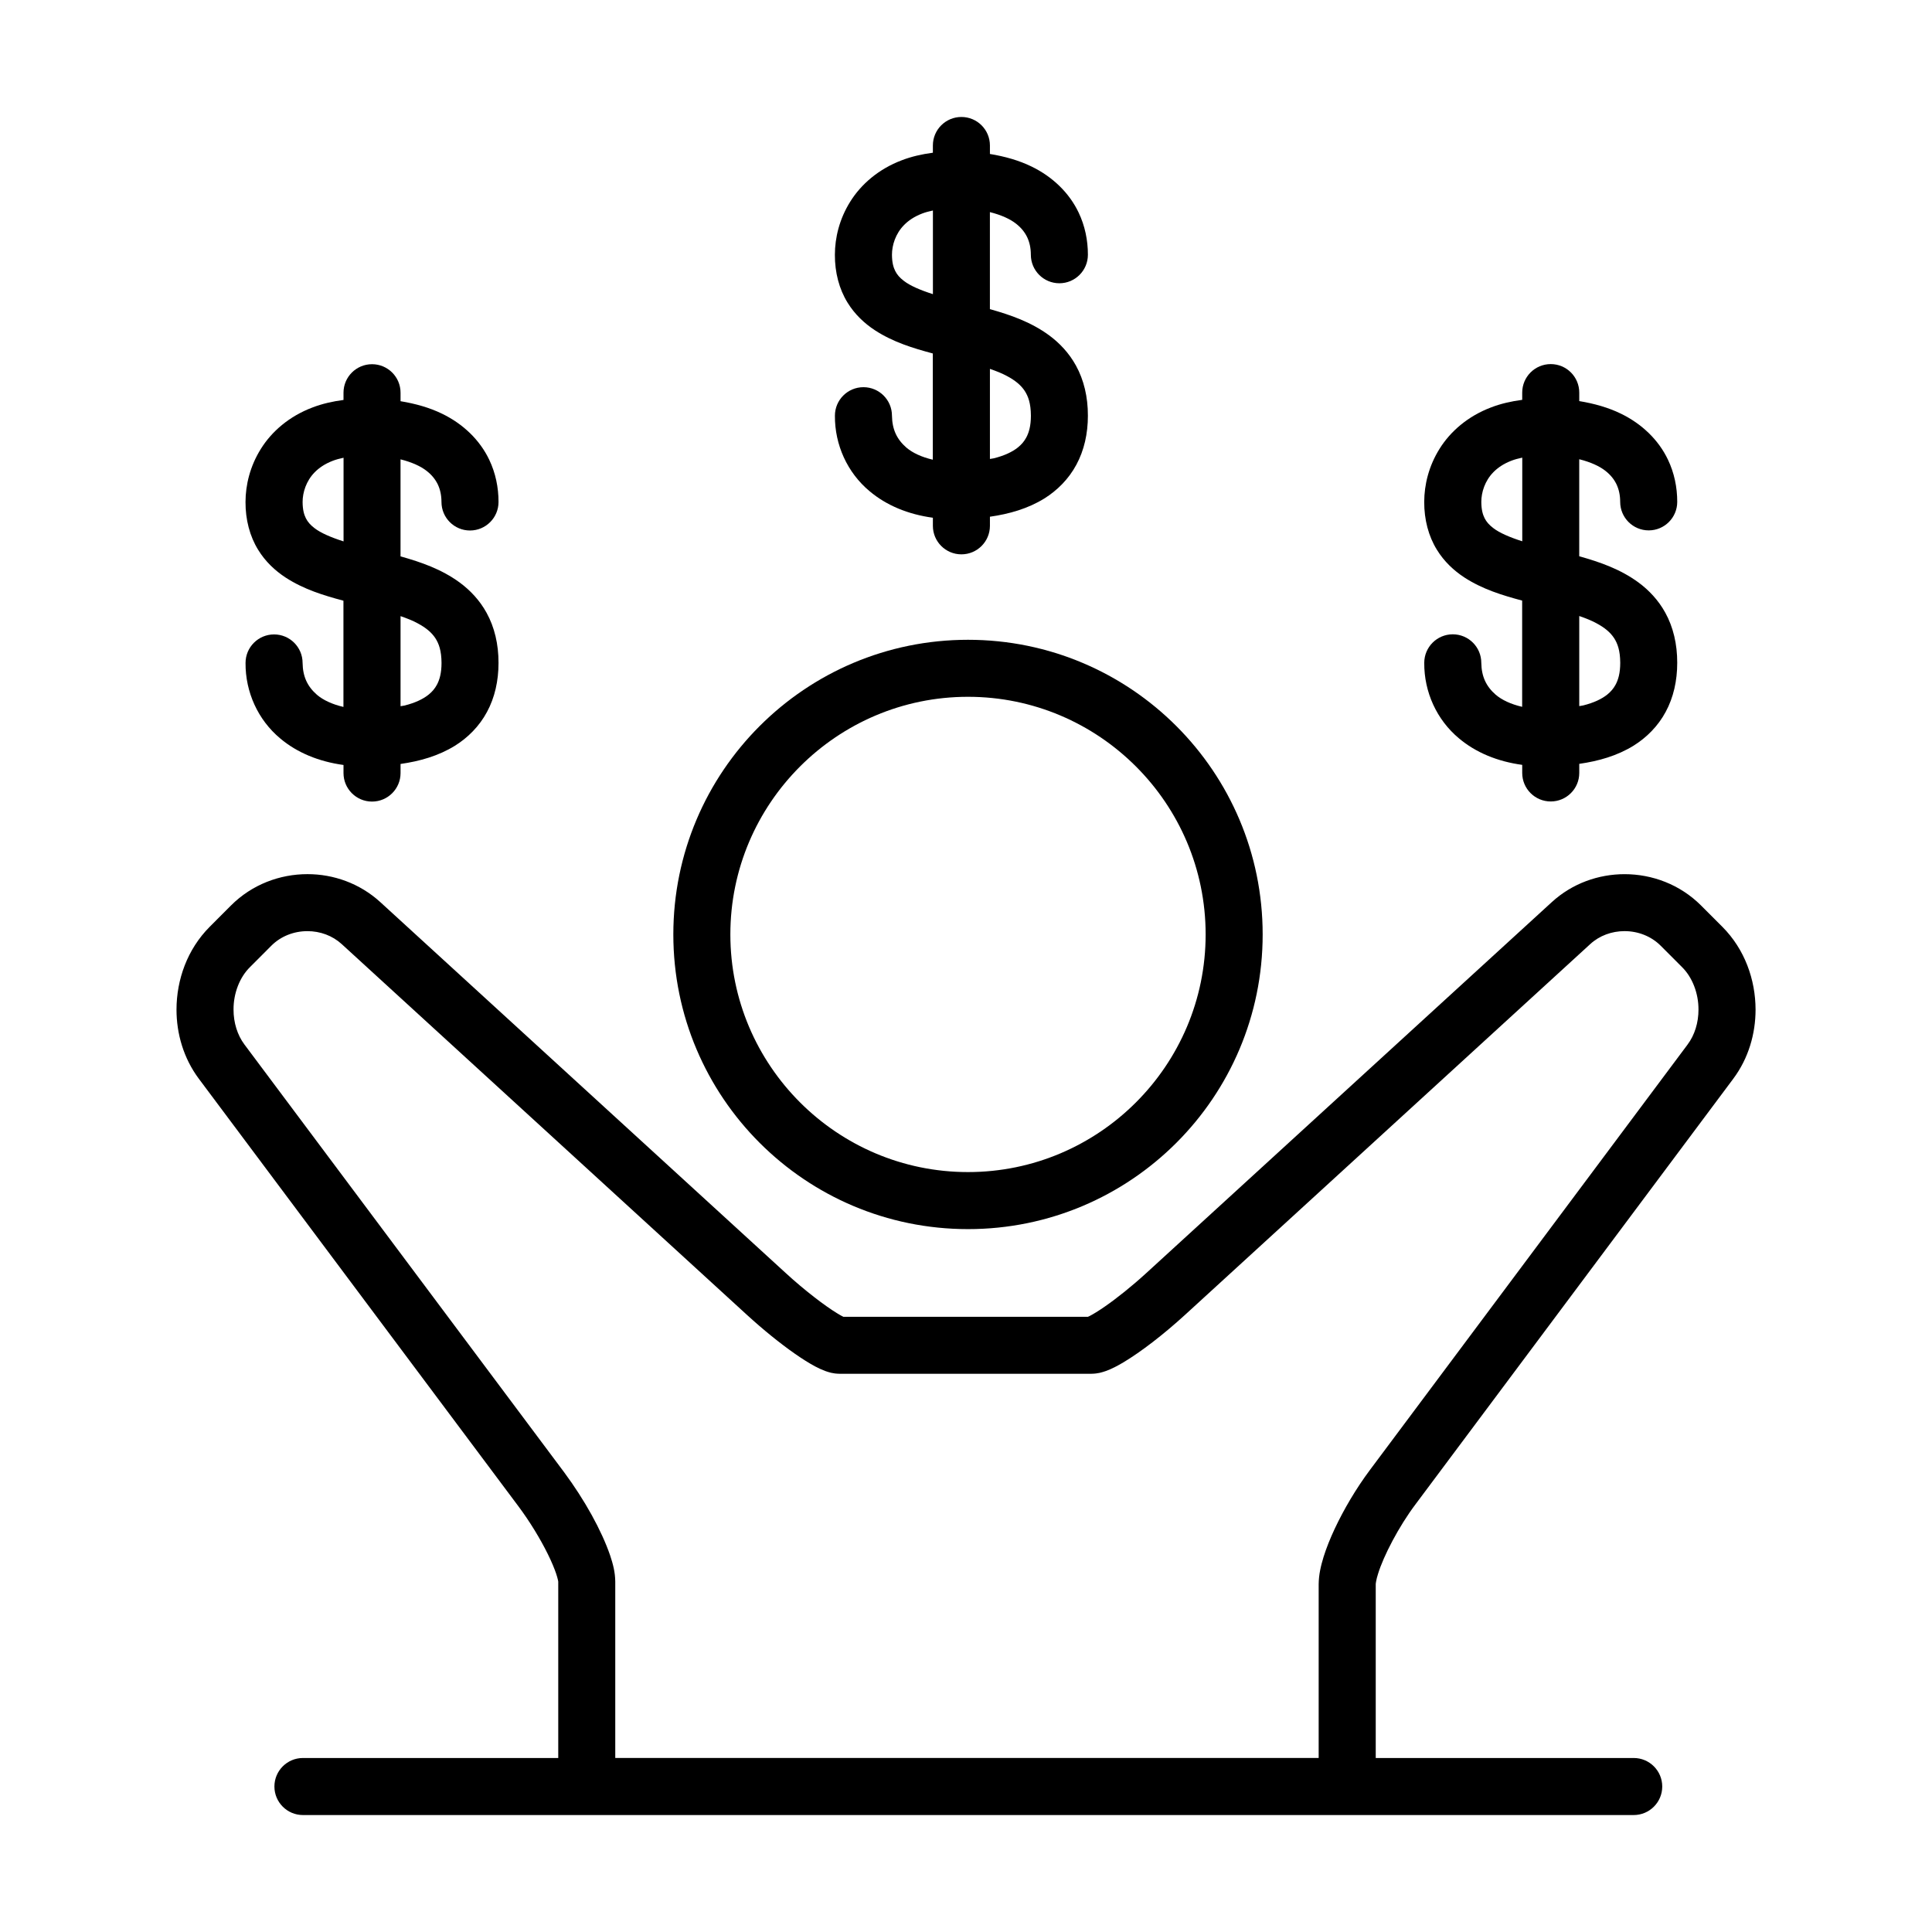
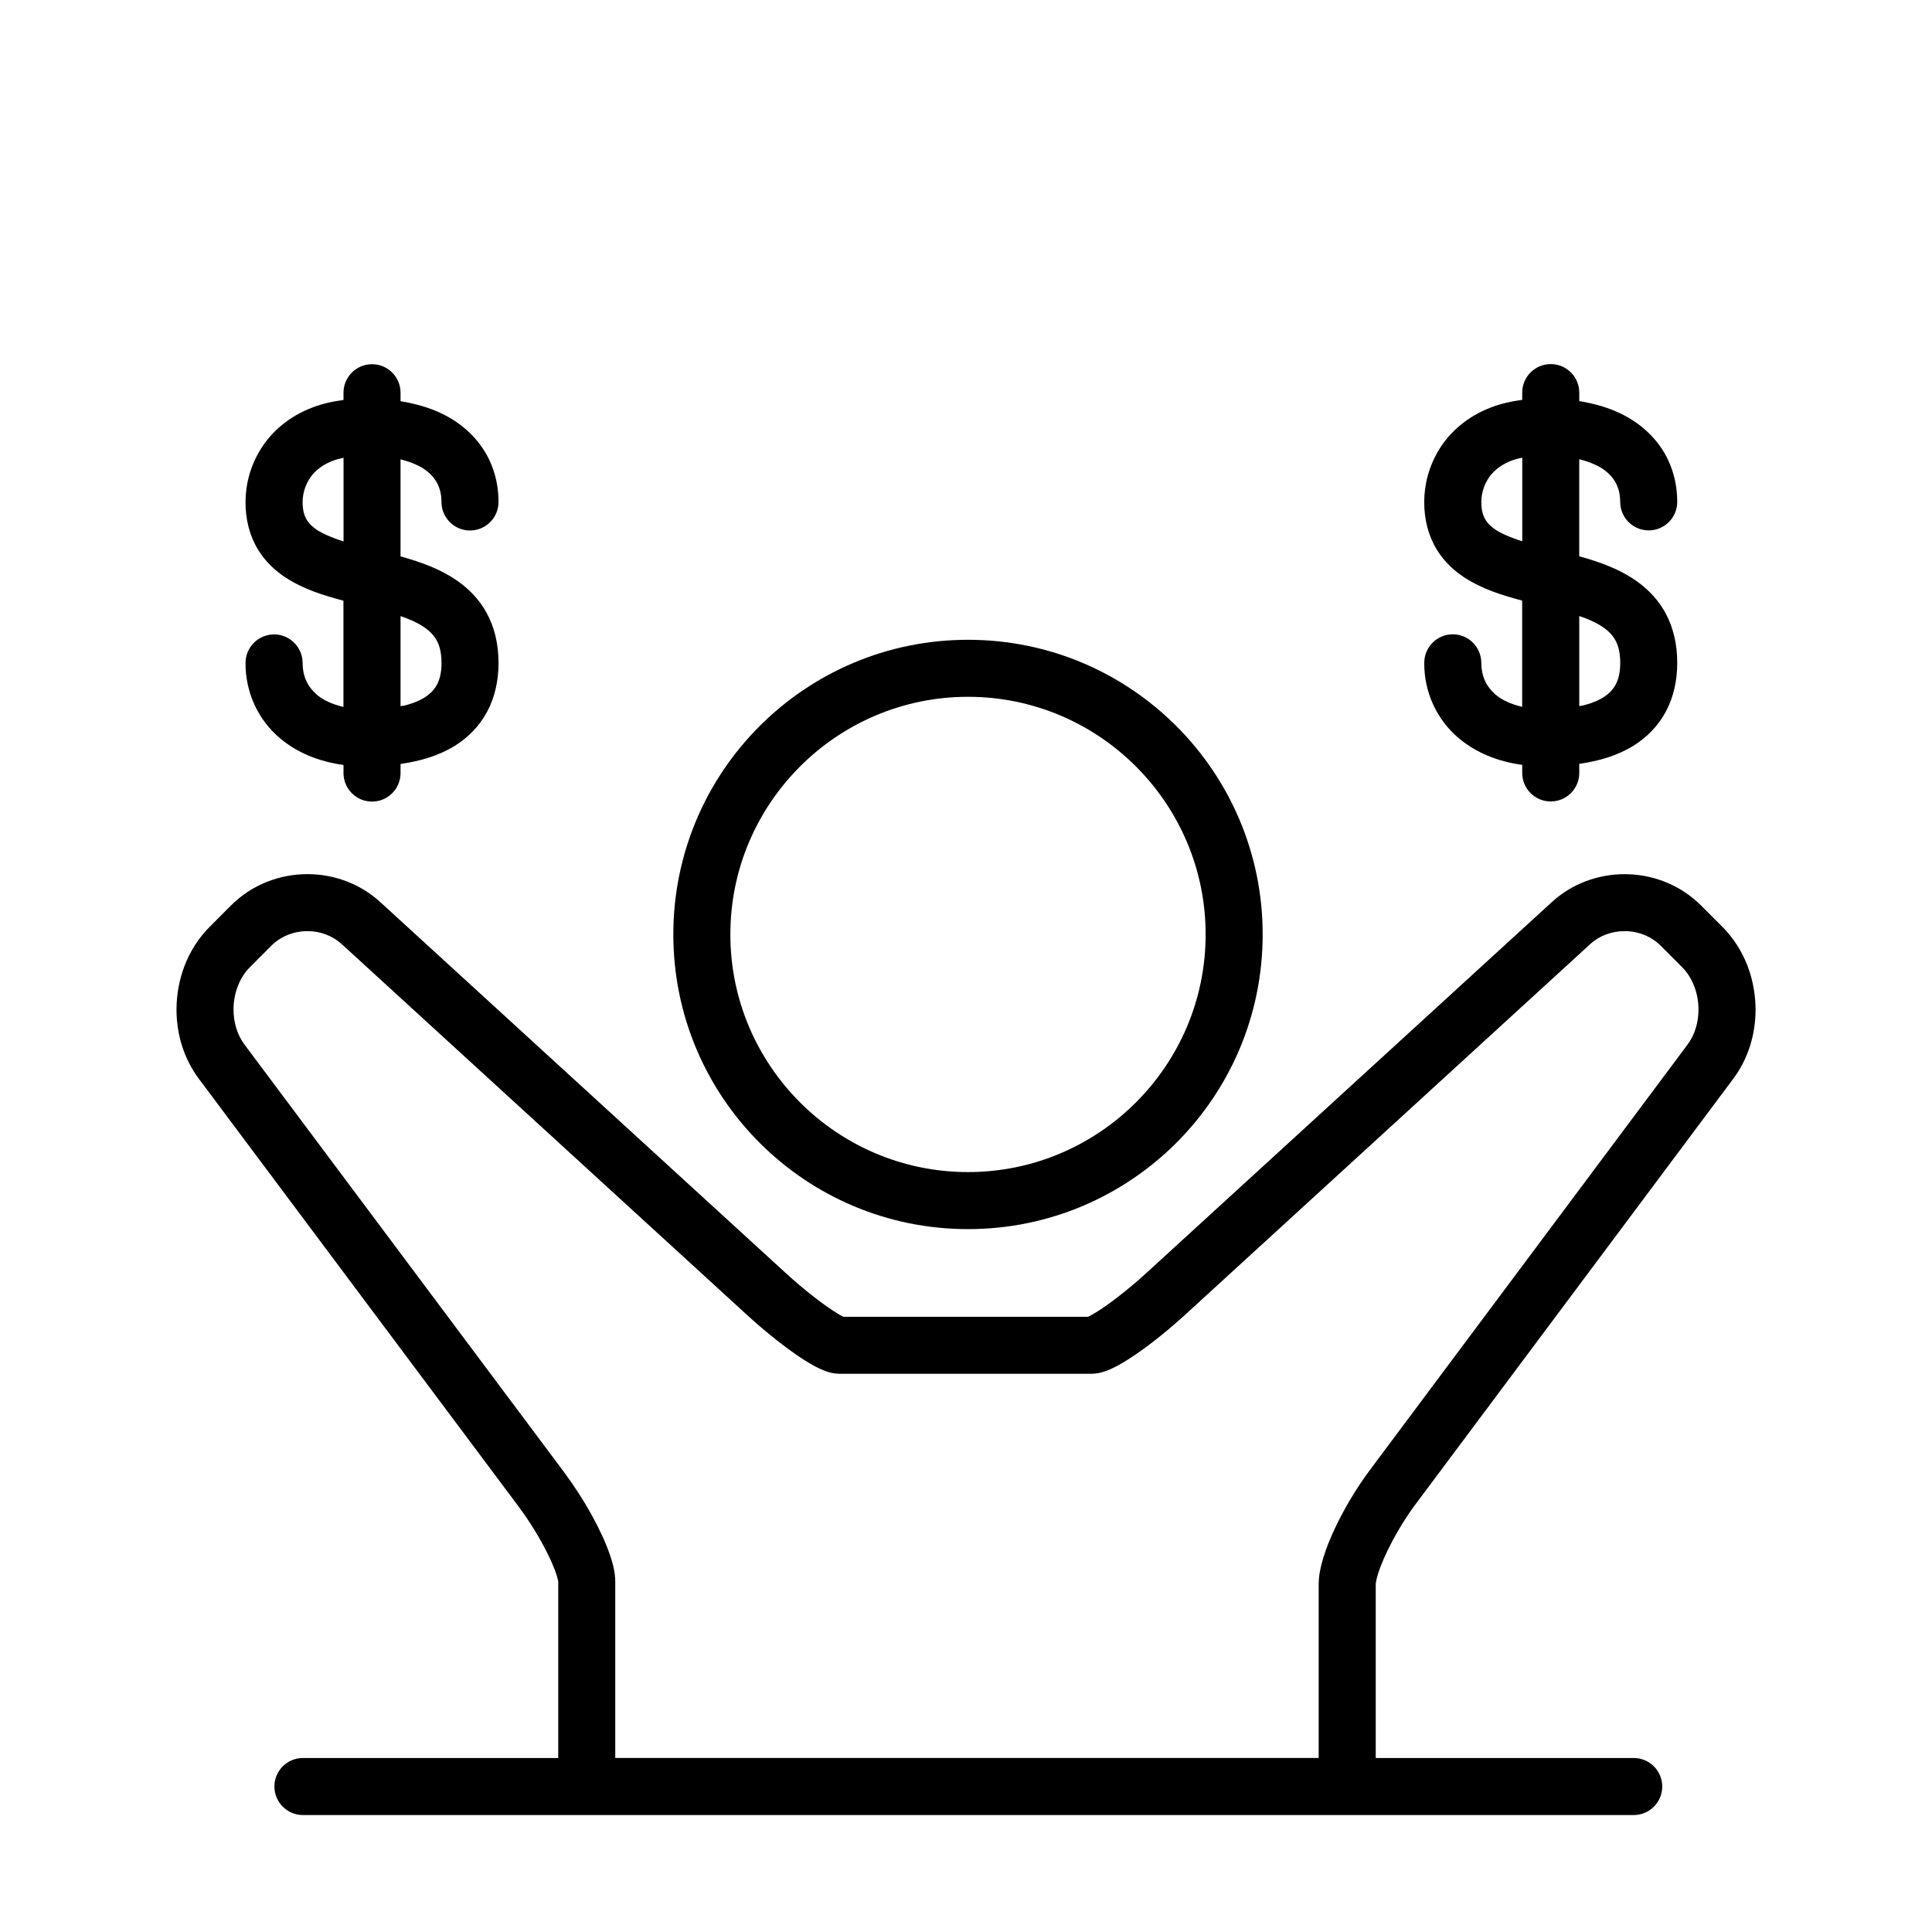
<svg xmlns="http://www.w3.org/2000/svg" fill="#000000" width="800px" height="800px" version="1.1" viewBox="144 144 512 512">
  <g>
    <path d="m400.53 469.73c43.133 0 78.09-34.953 78.09-78.09s-34.961-78.09-78.09-78.09c-43.133 0-78.09 34.953-78.09 78.09s34.965 78.09 78.09 78.09zm0-141.07c34.727 0 62.977 28.25 62.977 62.977s-28.25 62.977-62.977 62.977c-34.727 0-62.977-28.25-62.977-62.977s28.254-62.977 62.977-62.977z" />
    <path d="m228.01 328.14c-2.527-2.211-3.762-4.801-3.82-8.453 0-4.172-3.387-7.559-7.559-7.559-4.172 0-7.559 3.387-7.559 7.559-0.055 7.719 3.301 15.086 9.164 19.984 4.504 3.809 10.273 6.16 16.797 7.055v2.141c0 4.172 3.379 7.559 7.559 7.559 4.176 0 7.559-3.387 7.559-7.559v-2.41c5.129-0.734 10.027-2.125 14.398-4.82 3.426-2.133 6.465-5.152 8.508-8.961 2.055-3.797 3.059-8.242 3.055-12.988 0.016-4.938-1.062-9.488-3.164-13.289-1.828-3.332-4.367-5.996-7.125-8.027-4.852-3.551-10.246-5.387-15.453-6.867-0.074-0.02-0.152-0.039-0.227-0.059v-25.715c3.043 0.762 5.367 1.844 6.902 3.047 1.426 1.113 2.332 2.281 2.973 3.594 0.621 1.32 0.973 2.828 0.977 4.656 0 4.172 3.379 7.559 7.559 7.559 4.176 0 7.559-3.387 7.559-7.559 0.004-3.859-0.789-7.684-2.453-11.168-2.488-5.246-6.938-9.527-12.523-12.227-3.273-1.594-6.977-2.648-10.988-3.309v-2.246c0-4.176-3.379-7.559-7.559-7.559-4.176 0-7.559 3.379-7.559 7.559v1.914c-2.953 0.387-5.715 1.031-8.207 1.988-6.191 2.332-10.848 6.402-13.695 10.984-2.871 4.586-4.055 9.539-4.066 14.07-0.02 4.684 1.133 9.082 3.344 12.664 1.918 3.141 4.523 5.551 7.273 7.352 4.848 3.152 10.121 4.742 15.23 6.117 0.035 0.012 0.074 0.016 0.105 0.023v28.156c-3.008-0.699-5.387-1.832-7.004-3.207zm-0.648-44.168c-1.145-0.871-1.809-1.664-2.301-2.625-0.484-0.973-0.855-2.227-0.867-4.309-0.004-2.516 0.938-5.582 3.199-7.875 1.145-1.16 2.644-2.223 4.82-3.059 0.828-0.316 1.789-0.574 2.832-0.797v22.168c-3.34-1.066-6.062-2.246-7.684-3.504zm27.285 25.191c2.293 1.219 3.754 2.488 4.711 3.934 0.941 1.457 1.629 3.281 1.652 6.594-0.004 2.707-0.523 4.481-1.246 5.812-0.539 0.996-1.23 1.809-2.188 2.59-1.422 1.148-3.551 2.18-6.387 2.883-0.316 0.082-0.711 0.105-1.039 0.176v-23.871c1.68 0.578 3.223 1.188 4.496 1.883z" />
    <path d="m540.38 328.11c-2.527-2.211-3.762-4.801-3.82-8.453 0-4.172-3.387-7.559-7.559-7.559s-7.559 3.387-7.559 7.559c-0.055 7.719 3.301 15.086 9.164 19.984 4.504 3.809 10.273 6.168 16.797 7.055v2.141c0 4.172 3.379 7.559 7.559 7.559 4.176 0 7.559-3.387 7.559-7.559v-2.41c5.129-0.734 10.027-2.125 14.398-4.82 3.426-2.137 6.465-5.152 8.508-8.961 2.055-3.797 3.059-8.242 3.055-12.988 0.016-4.938-1.062-9.488-3.164-13.289-1.828-3.332-4.367-5.996-7.125-8.027-4.852-3.551-10.246-5.387-15.453-6.867-0.074-0.02-0.152-0.039-0.227-0.059v-25.715c3.043 0.762 5.367 1.844 6.902 3.047 1.426 1.113 2.332 2.281 2.973 3.594 0.621 1.32 0.973 2.828 0.977 4.656 0 4.172 3.379 7.559 7.559 7.559 4.176 0 7.559-3.387 7.559-7.559 0.004-3.859-0.789-7.684-2.453-11.168-2.488-5.246-6.938-9.527-12.523-12.227-3.273-1.594-6.977-2.648-10.988-3.309v-2.246c0-4.176-3.379-7.559-7.559-7.559-4.176 0-7.559 3.379-7.559 7.559v1.914c-2.953 0.387-5.715 1.031-8.207 1.988-6.191 2.332-10.848 6.402-13.695 10.984-2.871 4.586-4.055 9.539-4.066 14.07-0.02 4.684 1.133 9.082 3.344 12.664 1.918 3.141 4.523 5.551 7.273 7.352 4.848 3.152 10.121 4.742 15.23 6.117 0.035 0.012 0.074 0.016 0.105 0.023v28.156c-3.008-0.695-5.387-1.828-7.004-3.207zm-0.648-44.168c-1.145-0.871-1.809-1.664-2.301-2.625-0.484-0.973-0.855-2.227-0.867-4.309-0.004-2.516 0.938-5.582 3.199-7.875 1.145-1.16 2.644-2.223 4.82-3.059 0.828-0.316 1.789-0.574 2.832-0.797v22.168c-3.344-1.066-6.062-2.242-7.684-3.504zm27.285 25.191c2.293 1.219 3.754 2.488 4.711 3.934 0.941 1.457 1.629 3.281 1.652 6.594-0.004 2.707-0.523 4.481-1.246 5.812-0.539 0.996-1.23 1.809-2.188 2.59-1.422 1.148-3.551 2.18-6.387 2.883-0.316 0.082-0.711 0.105-1.039 0.176v-23.871c1.68 0.578 3.223 1.188 4.496 1.883z" />
-     <path d="m384.2 262.62c-2.527-2.211-3.762-4.801-3.82-8.453 0-4.172-3.387-7.559-7.559-7.559s-7.559 3.387-7.559 7.559c-0.055 7.719 3.301 15.086 9.164 19.984 4.504 3.809 10.273 6.168 16.797 7.055v2.141c0 4.172 3.379 7.559 7.559 7.559 4.176 0 7.559-3.387 7.559-7.559v-2.41c5.129-0.734 10.027-2.125 14.398-4.82 3.426-2.137 6.465-5.152 8.508-8.961 2.055-3.797 3.059-8.242 3.055-12.988 0.016-4.938-1.062-9.488-3.164-13.289-1.828-3.332-4.367-5.996-7.125-8.027-4.852-3.551-10.246-5.387-15.453-6.867-0.074-0.02-0.152-0.039-0.227-0.059v-25.715c3.043 0.762 5.367 1.844 6.902 3.047 1.426 1.113 2.332 2.281 2.973 3.594 0.621 1.32 0.973 2.828 0.977 4.656 0 4.172 3.379 7.559 7.559 7.559 4.176 0 7.559-3.387 7.559-7.559 0.004-3.859-0.789-7.684-2.453-11.168-2.488-5.246-6.938-9.527-12.523-12.227-3.273-1.594-6.977-2.648-10.988-3.309v-2.246c0-4.176-3.379-7.559-7.559-7.559-4.176 0-7.559 3.379-7.559 7.559v1.914c-2.953 0.387-5.715 1.031-8.207 1.988-6.191 2.332-10.848 6.402-13.695 10.984-2.871 4.586-4.055 9.539-4.066 14.07-0.02 4.684 1.133 9.082 3.344 12.664 1.918 3.141 4.523 5.551 7.273 7.352 4.848 3.152 10.121 4.742 15.23 6.117 0.035 0.012 0.074 0.016 0.105 0.023v28.156c-3.012-0.699-5.387-1.832-7.004-3.207zm-0.652-44.172c-1.145-0.871-1.809-1.664-2.301-2.625-0.484-0.973-0.855-2.227-0.867-4.309-0.004-2.516 0.938-5.582 3.199-7.875 1.145-1.16 2.644-2.223 4.82-3.059 0.828-0.316 1.789-0.574 2.832-0.797v22.168c-3.34-1.062-6.059-2.242-7.684-3.504zm27.289 25.191c2.293 1.219 3.754 2.488 4.711 3.934 0.941 1.457 1.629 3.281 1.652 6.594-0.004 2.707-0.523 4.481-1.246 5.812-0.539 0.996-1.23 1.809-2.188 2.59-1.422 1.148-3.551 2.18-6.387 2.883-0.316 0.082-0.711 0.105-1.039 0.176v-23.871c1.68 0.578 3.219 1.188 4.496 1.883z" />
    <path d="m600.43 389.6 0.012 0.012-5.652-5.656c-5.562-5.562-12.957-8.293-20.258-8.293-6.867 0-13.855 2.418-19.305 7.422l-107.41 98.254c-3.84 3.516-7.891 6.75-11.109 8.969-1.602 1.109-3.008 1.965-3.914 2.43l-0.484 0.227c-3.688-0.004-61.156-0.004-64.805 0-0.363-0.176-0.918-0.473-1.578-0.883-3.258-1.969-8.707-6.121-13.738-10.746l-107.41-98.27c-5.453-4.984-12.43-7.418-19.301-7.41-7.305-0.004-14.699 2.731-20.258 8.293l-5.656 5.664c-5.945 5.977-8.777 14-8.793 21.941 0.004 6.379 1.859 12.871 5.906 18.305l84.703 113.32c3.012 4.027 5.836 8.691 7.793 12.664 0.984 1.988 1.742 3.809 2.211 5.199 0.23 0.695 0.387 1.273 0.473 1.668l0.082 0.43v0.066 46.68h-67.66c-4.172 0-7.559 3.379-7.559 7.559 0 4.172 3.387 7.559 7.559 7.559h352.67c4.172 0 7.559-3.387 7.559-7.559 0-4.176-3.387-7.559-7.559-7.559h-68.367v-46.043c-0.02-0.051 0.117-1.234 0.609-2.75 1.422-4.684 5.488-12.543 9.949-18.461l84.203-112.77c4.047-5.43 5.894-11.926 5.898-18.305-0.02-7.938-2.852-15.977-8.809-21.957zm-9.207 31.219-84.199 112.77c-3.664 4.914-6.879 10.383-9.301 15.531-1.211 2.586-2.211 5.082-2.961 7.473-0.734 2.418-1.27 4.656-1.301 7.246v46.043h-186.41v-46.727c-0.031-2.602-0.605-4.656-1.352-6.934-2.273-6.641-6.793-14.773-12.223-22.094l-84.695-113.32c-1.867-2.488-2.902-5.809-2.891-9.262-0.02-4.312 1.621-8.559 4.363-11.254l5.656-5.668c2.516-2.519 5.984-3.859 9.566-3.859 3.356 0 6.621 1.18 9.094 3.445l107.41 98.277c4.324 3.953 8.75 7.523 12.609 10.223 1.941 1.355 3.723 2.492 5.438 3.41 0.867 0.453 1.707 0.855 2.664 1.211 0.977 0.332 2 0.711 3.824 0.734 2.516 0 64.051 0.004 66.703 0 1.77-0.023 2.805-0.379 3.797-0.711 1.691-0.609 3.129-1.387 4.731-2.332 4.707-2.828 10.551-7.324 16.27-12.539l107.4-98.273c2.473-2.273 5.734-3.445 9.105-3.449 3.57 0 7.055 1.34 9.574 3.863l5.644 5.652 0.012 0.012c2.734 2.695 4.383 6.949 4.363 11.266 0.012 3.453-1.02 6.785-2.891 9.262z" />
  </g>
</svg>